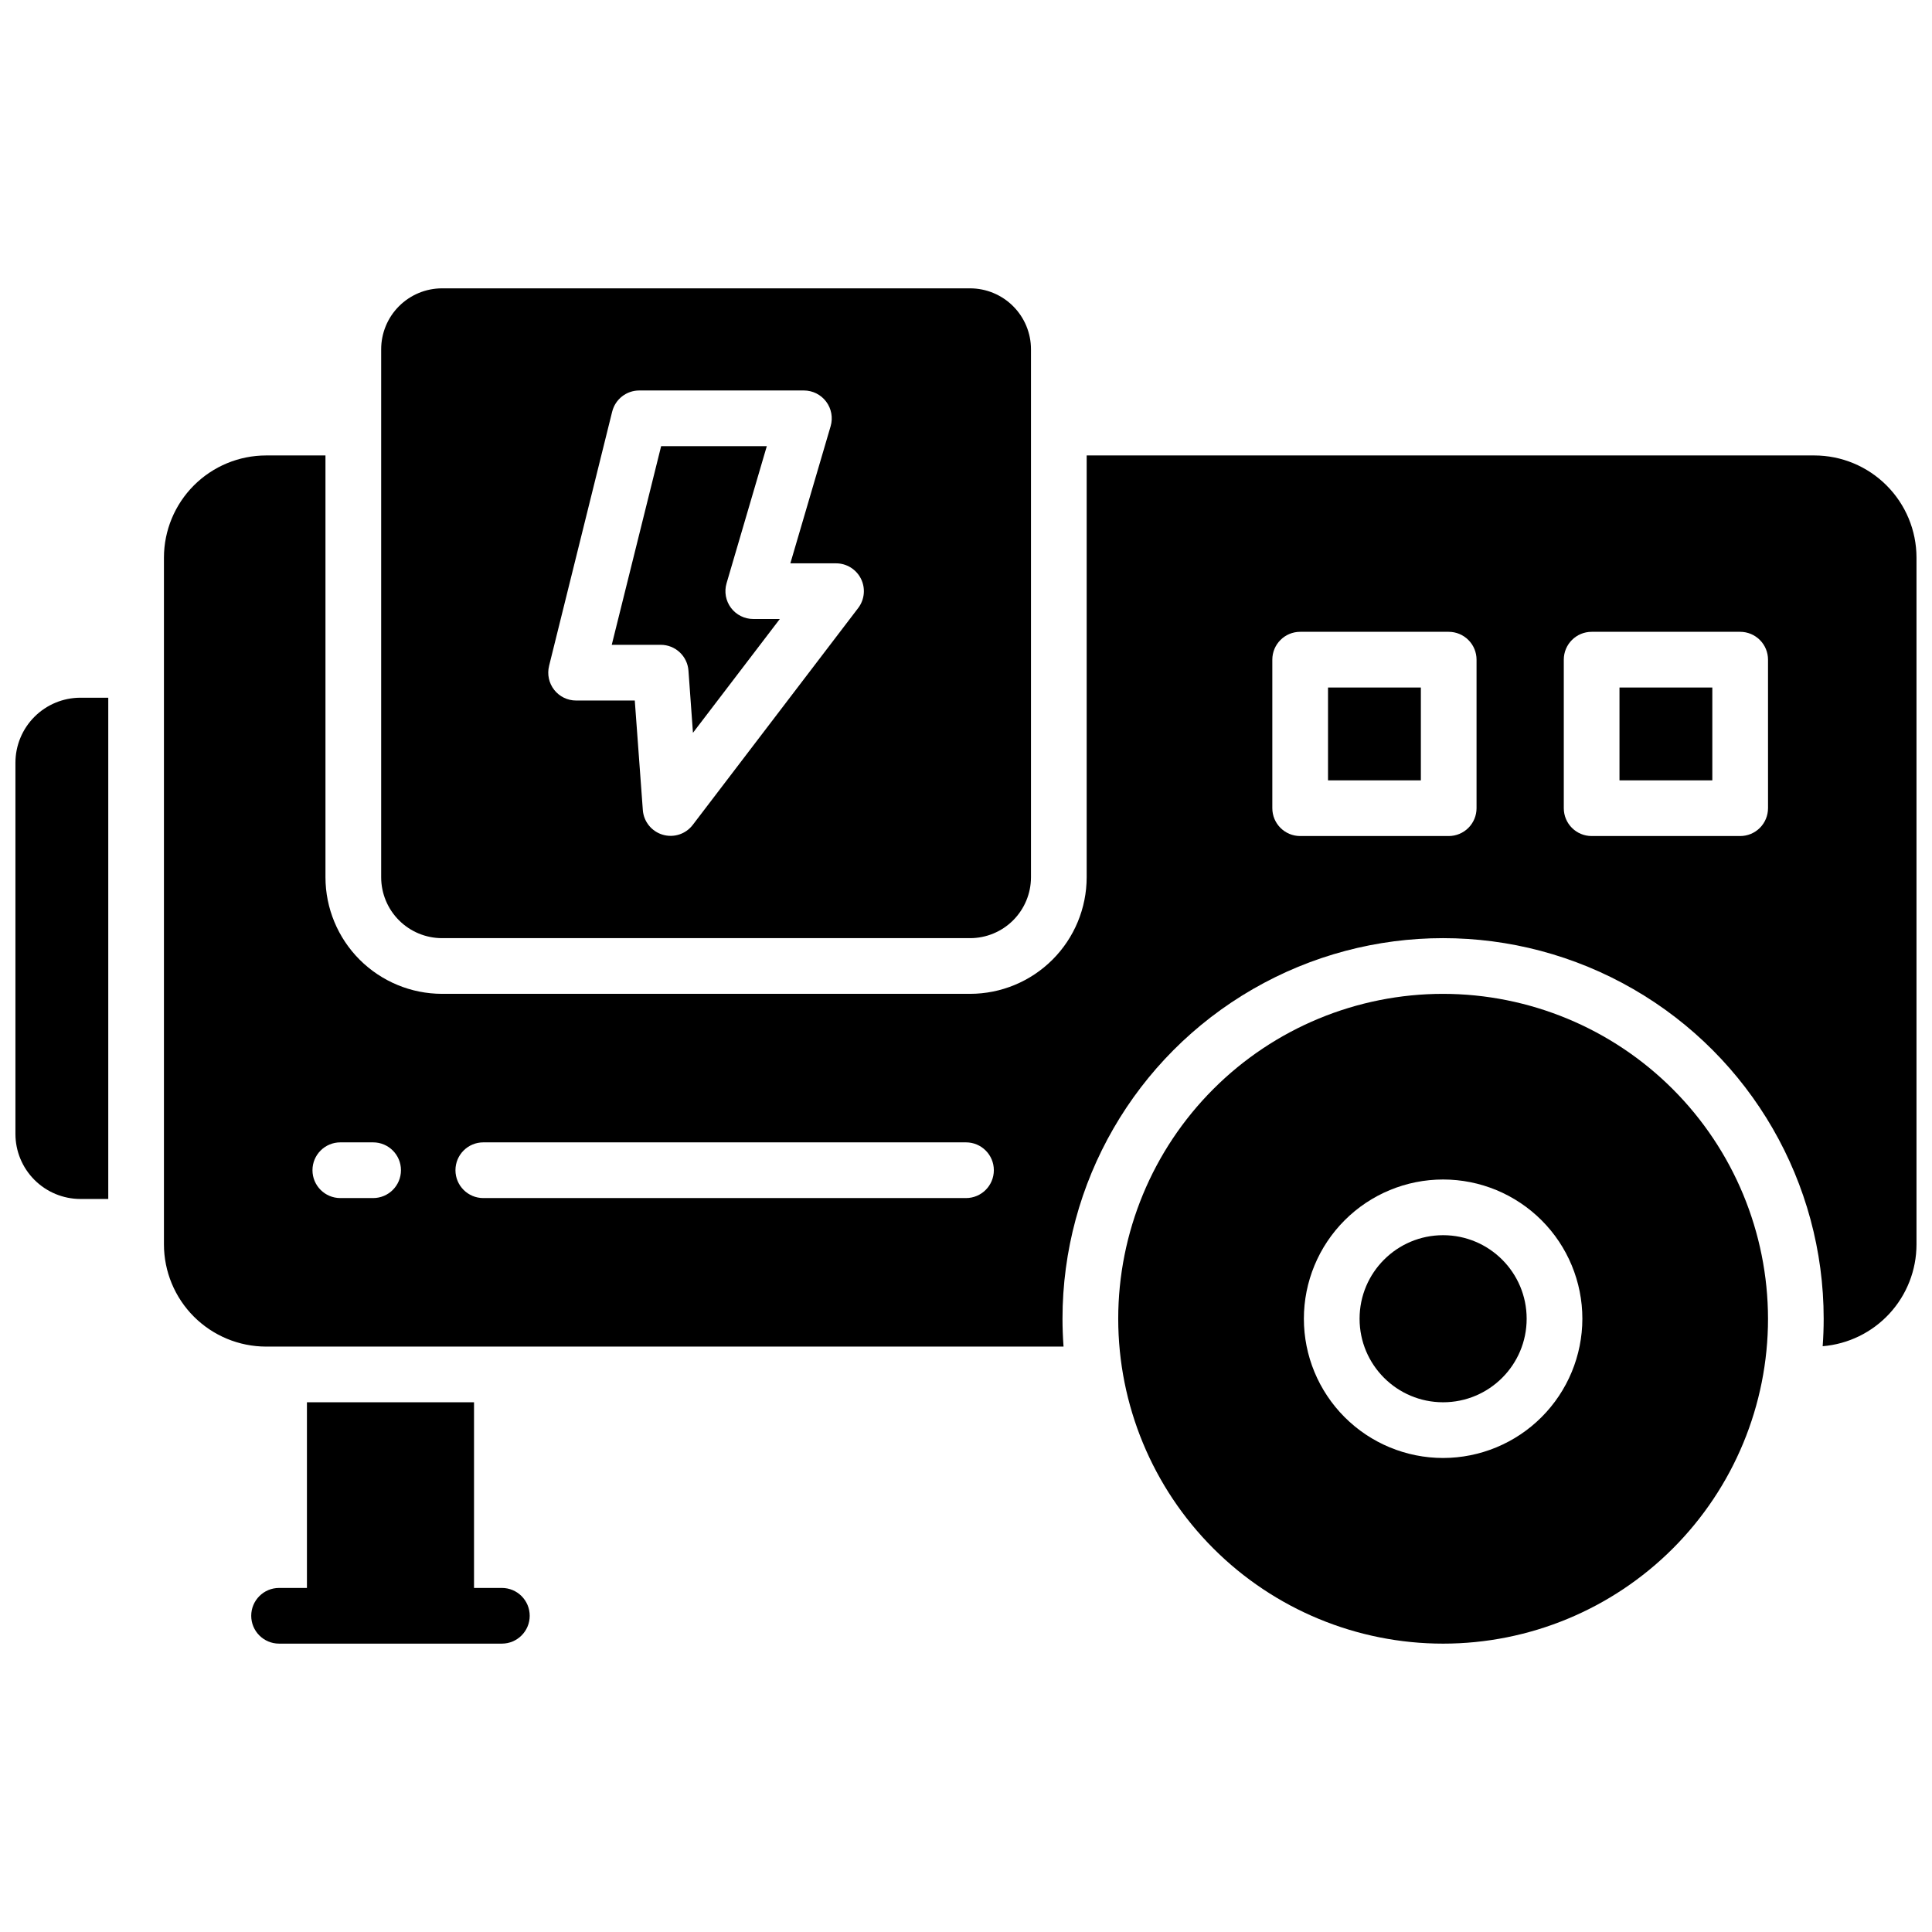
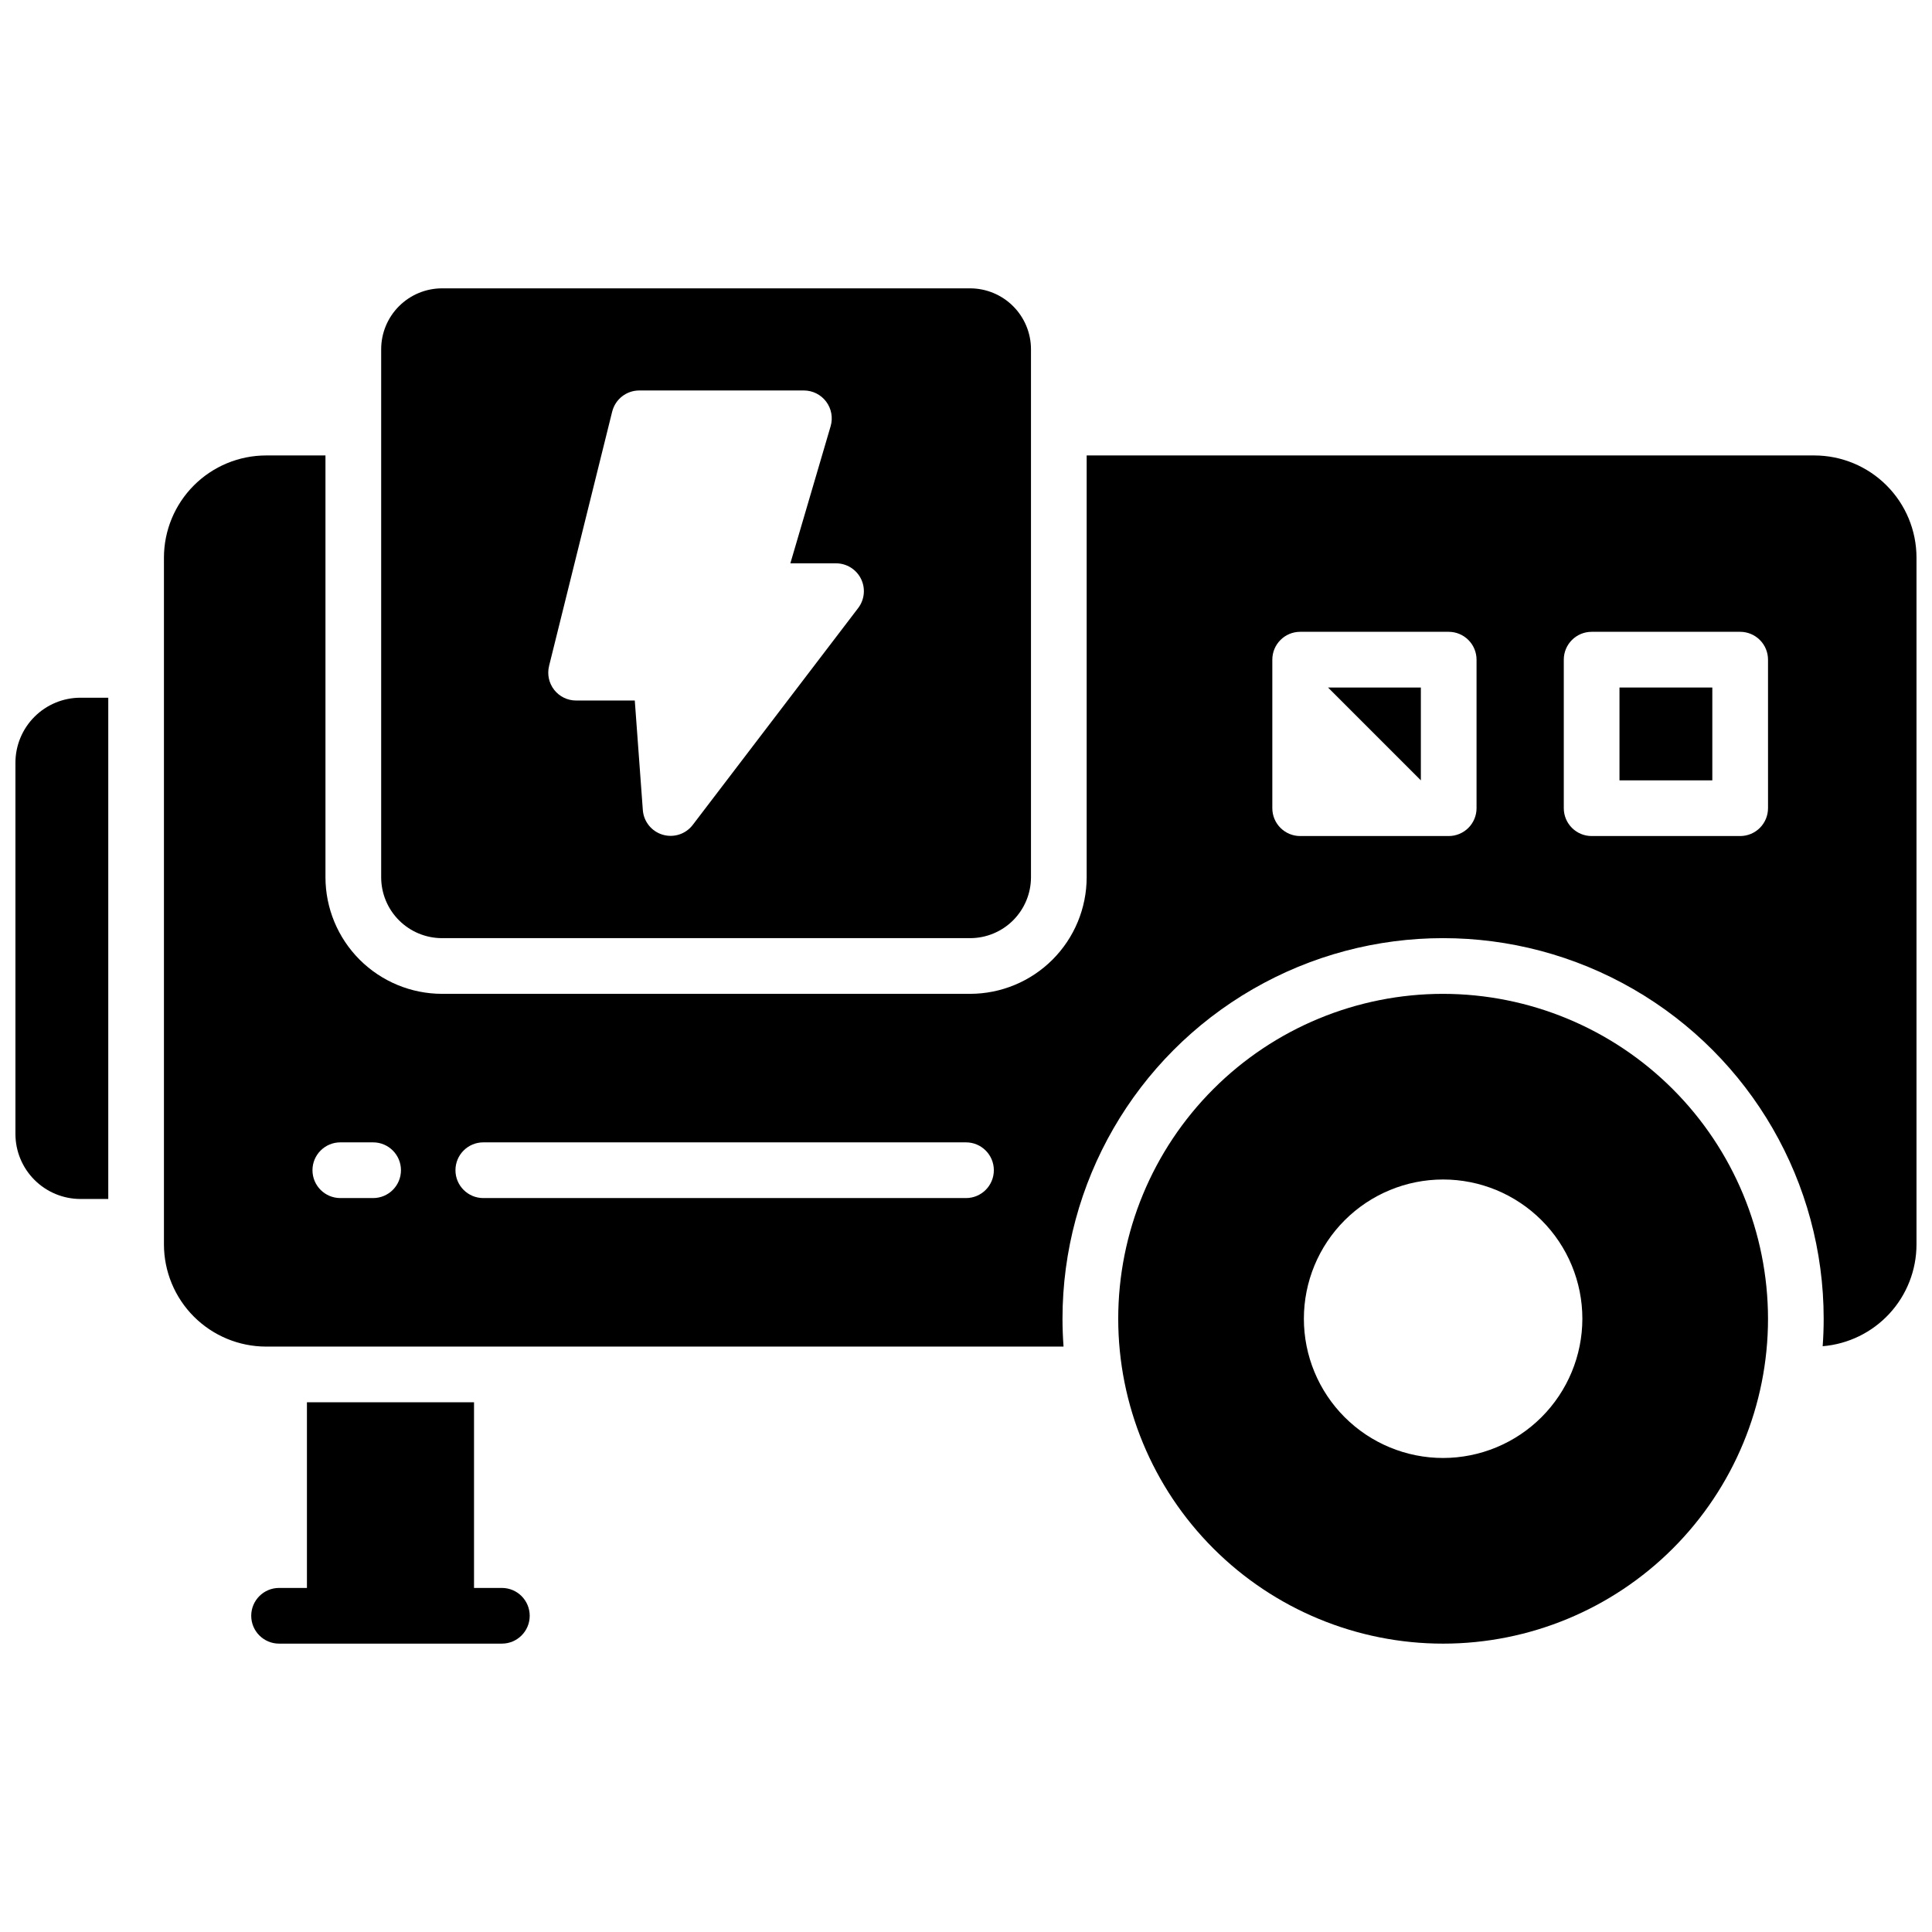
<svg xmlns="http://www.w3.org/2000/svg" width="800px" height="800px" version="1.1" viewBox="144 144 512 512">
  <defs>
    <clipPath id="b">
      <path d="m187 264h464.9v237h-464.9z" />
    </clipPath>
    <clipPath id="a">
      <path d="m148.09 328h24.906v134h-24.906z" />
    </clipPath>
  </defs>
  <path d="m526.44 407.38c-22.832 0-44.734 9.07-60.879 25.219-16.148 16.145-25.219 38.047-25.219 60.883 0 22.832 9.07 44.734 25.219 60.879 16.145 16.148 38.047 25.219 60.879 25.219 22.836 0 44.738-9.07 60.883-25.219 16.148-16.145 25.219-38.047 25.219-60.879-0.027-22.828-9.105-44.715-25.246-60.855s-38.027-25.219-60.855-25.246zm0 123c-9.785 0-19.172-3.887-26.09-10.809-6.922-6.918-10.809-16.305-10.809-26.09 0-9.789 3.887-19.176 10.809-26.094 6.918-6.922 16.305-10.809 26.09-10.809 9.789 0 19.172 3.887 26.094 10.809 6.922 6.918 10.809 16.305 10.809 26.094-0.012 9.781-3.902 19.16-10.82 26.078-6.918 6.918-16.297 10.809-26.082 10.82z" />
-   <path d="m548.58 493.48c0 12.227-9.91 22.137-22.141 22.137-12.227 0-22.137-9.91-22.137-22.137 0-12.23 9.91-22.141 22.137-22.141 12.23 0 22.141 9.91 22.141 22.141" />
  <path d="m277 564.82h-7.379v-49.199h-44.281v49.199h-7.383c-4.074 0-7.379 3.305-7.379 7.379s3.305 7.379 7.379 7.379h59.043c4.074 0 7.379-3.305 7.379-7.379s-3.305-7.379-7.379-7.379z" />
-   <path d="m495.94 326.2h24.602v24.602h-24.602z" />
+   <path d="m495.94 326.2h24.602v24.602z" />
  <path d="m573.18 326.2h24.602v24.602h-24.602z" />
  <g clip-path="url(#b)">
    <path d="m624.84 264.7h-192.86v111.79c-0.008 8.188-3.266 16.039-9.059 21.832-5.789 5.789-13.641 9.047-21.832 9.055h-139.95c-8.188-0.008-16.039-3.266-21.832-9.055-5.789-5.793-9.047-13.645-9.055-21.832v-111.79h-15.742c-7.176 0.008-14.051 2.863-19.125 7.938-5.07 5.07-7.926 11.949-7.938 19.121v182.04c0.012 7.176 2.867 14.051 7.938 19.125 5.074 5.07 11.949 7.926 19.125 7.938h211.34c-0.176-2.441-0.277-4.922-0.277-7.379 0-36.035 19.223-69.332 50.43-87.348 31.207-18.02 69.656-18.02 100.86 0 31.203 18.016 50.43 51.312 50.43 87.348 0 2.453-0.09 4.879-0.266 7.281 6.769-0.559 13.082-3.641 17.688-8.633 4.606-4.996 7.168-11.535 7.176-18.332v-182.04c-0.008-7.172-2.863-14.051-7.938-19.121-5.07-5.074-11.949-7.93-19.121-7.938zm-381.96 196.8h-8.688c-4.078 0-7.383-3.305-7.383-7.383 0-4.074 3.305-7.379 7.383-7.379h8.688c4.074 0 7.379 3.305 7.379 7.379 0 4.078-3.305 7.383-7.379 7.383zm157.12 0h-127.92c-4.074 0-7.379-3.305-7.379-7.383 0-4.074 3.305-7.379 7.379-7.379h127.92c4.074 0 7.379 3.305 7.379 7.379 0 4.078-3.305 7.383-7.379 7.383zm135.3-103.32c0 1.957-0.781 3.832-2.164 5.219-1.383 1.383-3.262 2.16-5.219 2.16h-39.359c-4.074 0-7.379-3.305-7.379-7.379v-39.363c0-4.074 3.305-7.379 7.379-7.379h39.359c1.957 0 3.836 0.777 5.219 2.164 1.383 1.383 2.164 3.258 2.164 5.215zm77.246 0h-0.004c0 1.957-0.777 3.832-2.16 5.219-1.387 1.383-3.262 2.16-5.219 2.16h-39.359c-4.078 0-7.383-3.305-7.383-7.379v-39.363c0-4.074 3.305-7.379 7.383-7.379h39.359c1.957 0 3.832 0.777 5.219 2.164 1.383 1.383 2.16 3.258 2.16 5.215z" />
  </g>
-   <path d="m326.45 321.73 1.191 16.473 23.016-30.16h-7.027c-2.324 0-4.516-1.094-5.91-2.953-1.395-1.863-1.828-4.269-1.176-6.504l10.668-36.348h-28.004l-13.086 52.645h12.969-0.004c3.875-0.004 7.09 2.988 7.363 6.848z" />
  <path d="m261.14 392.62h139.95c4.277-0.004 8.375-1.703 11.398-4.727 3.023-3.023 4.727-7.125 4.731-11.398v-139.95c-0.004-4.277-1.707-8.375-4.731-11.398-3.023-3.023-7.121-4.727-11.398-4.731h-139.95c-4.273 0.004-8.375 1.707-11.398 4.731-3.023 3.023-4.723 7.121-4.727 11.398v139.95c0.004 4.273 1.703 8.375 4.727 11.398 3.023 3.023 7.125 4.723 11.398 4.727zm28.367-72.137 16.727-67.402h0.004c0.82-3.289 3.773-5.598 7.164-5.602h43.641c2.324 0.004 4.512 1.102 5.902 2.961 1.395 1.859 1.832 4.266 1.184 6.496l-10.676 36.348 12.102 0.004c2.797 0 5.352 1.578 6.602 4.078s0.98 5.492-0.699 7.727l-43.875 57.516c-1.859 2.438-5.031 3.469-7.969 2.594s-5.031-3.473-5.258-6.527l-2.133-29.031h-15.547c-2.273 0.004-4.418-1.043-5.816-2.832-1.398-1.789-1.898-4.125-1.348-6.328z" />
  <g clip-path="url(#a)">
    <path d="m148.09 346.12v98.398c0.004 4.566 1.82 8.945 5.051 12.172 3.227 3.227 7.606 5.043 12.168 5.051h7.383v-132.84h-7.383c-4.562 0.004-8.941 1.82-12.168 5.047-3.231 3.231-5.047 7.606-5.051 12.172z" />
  </g>
</svg>